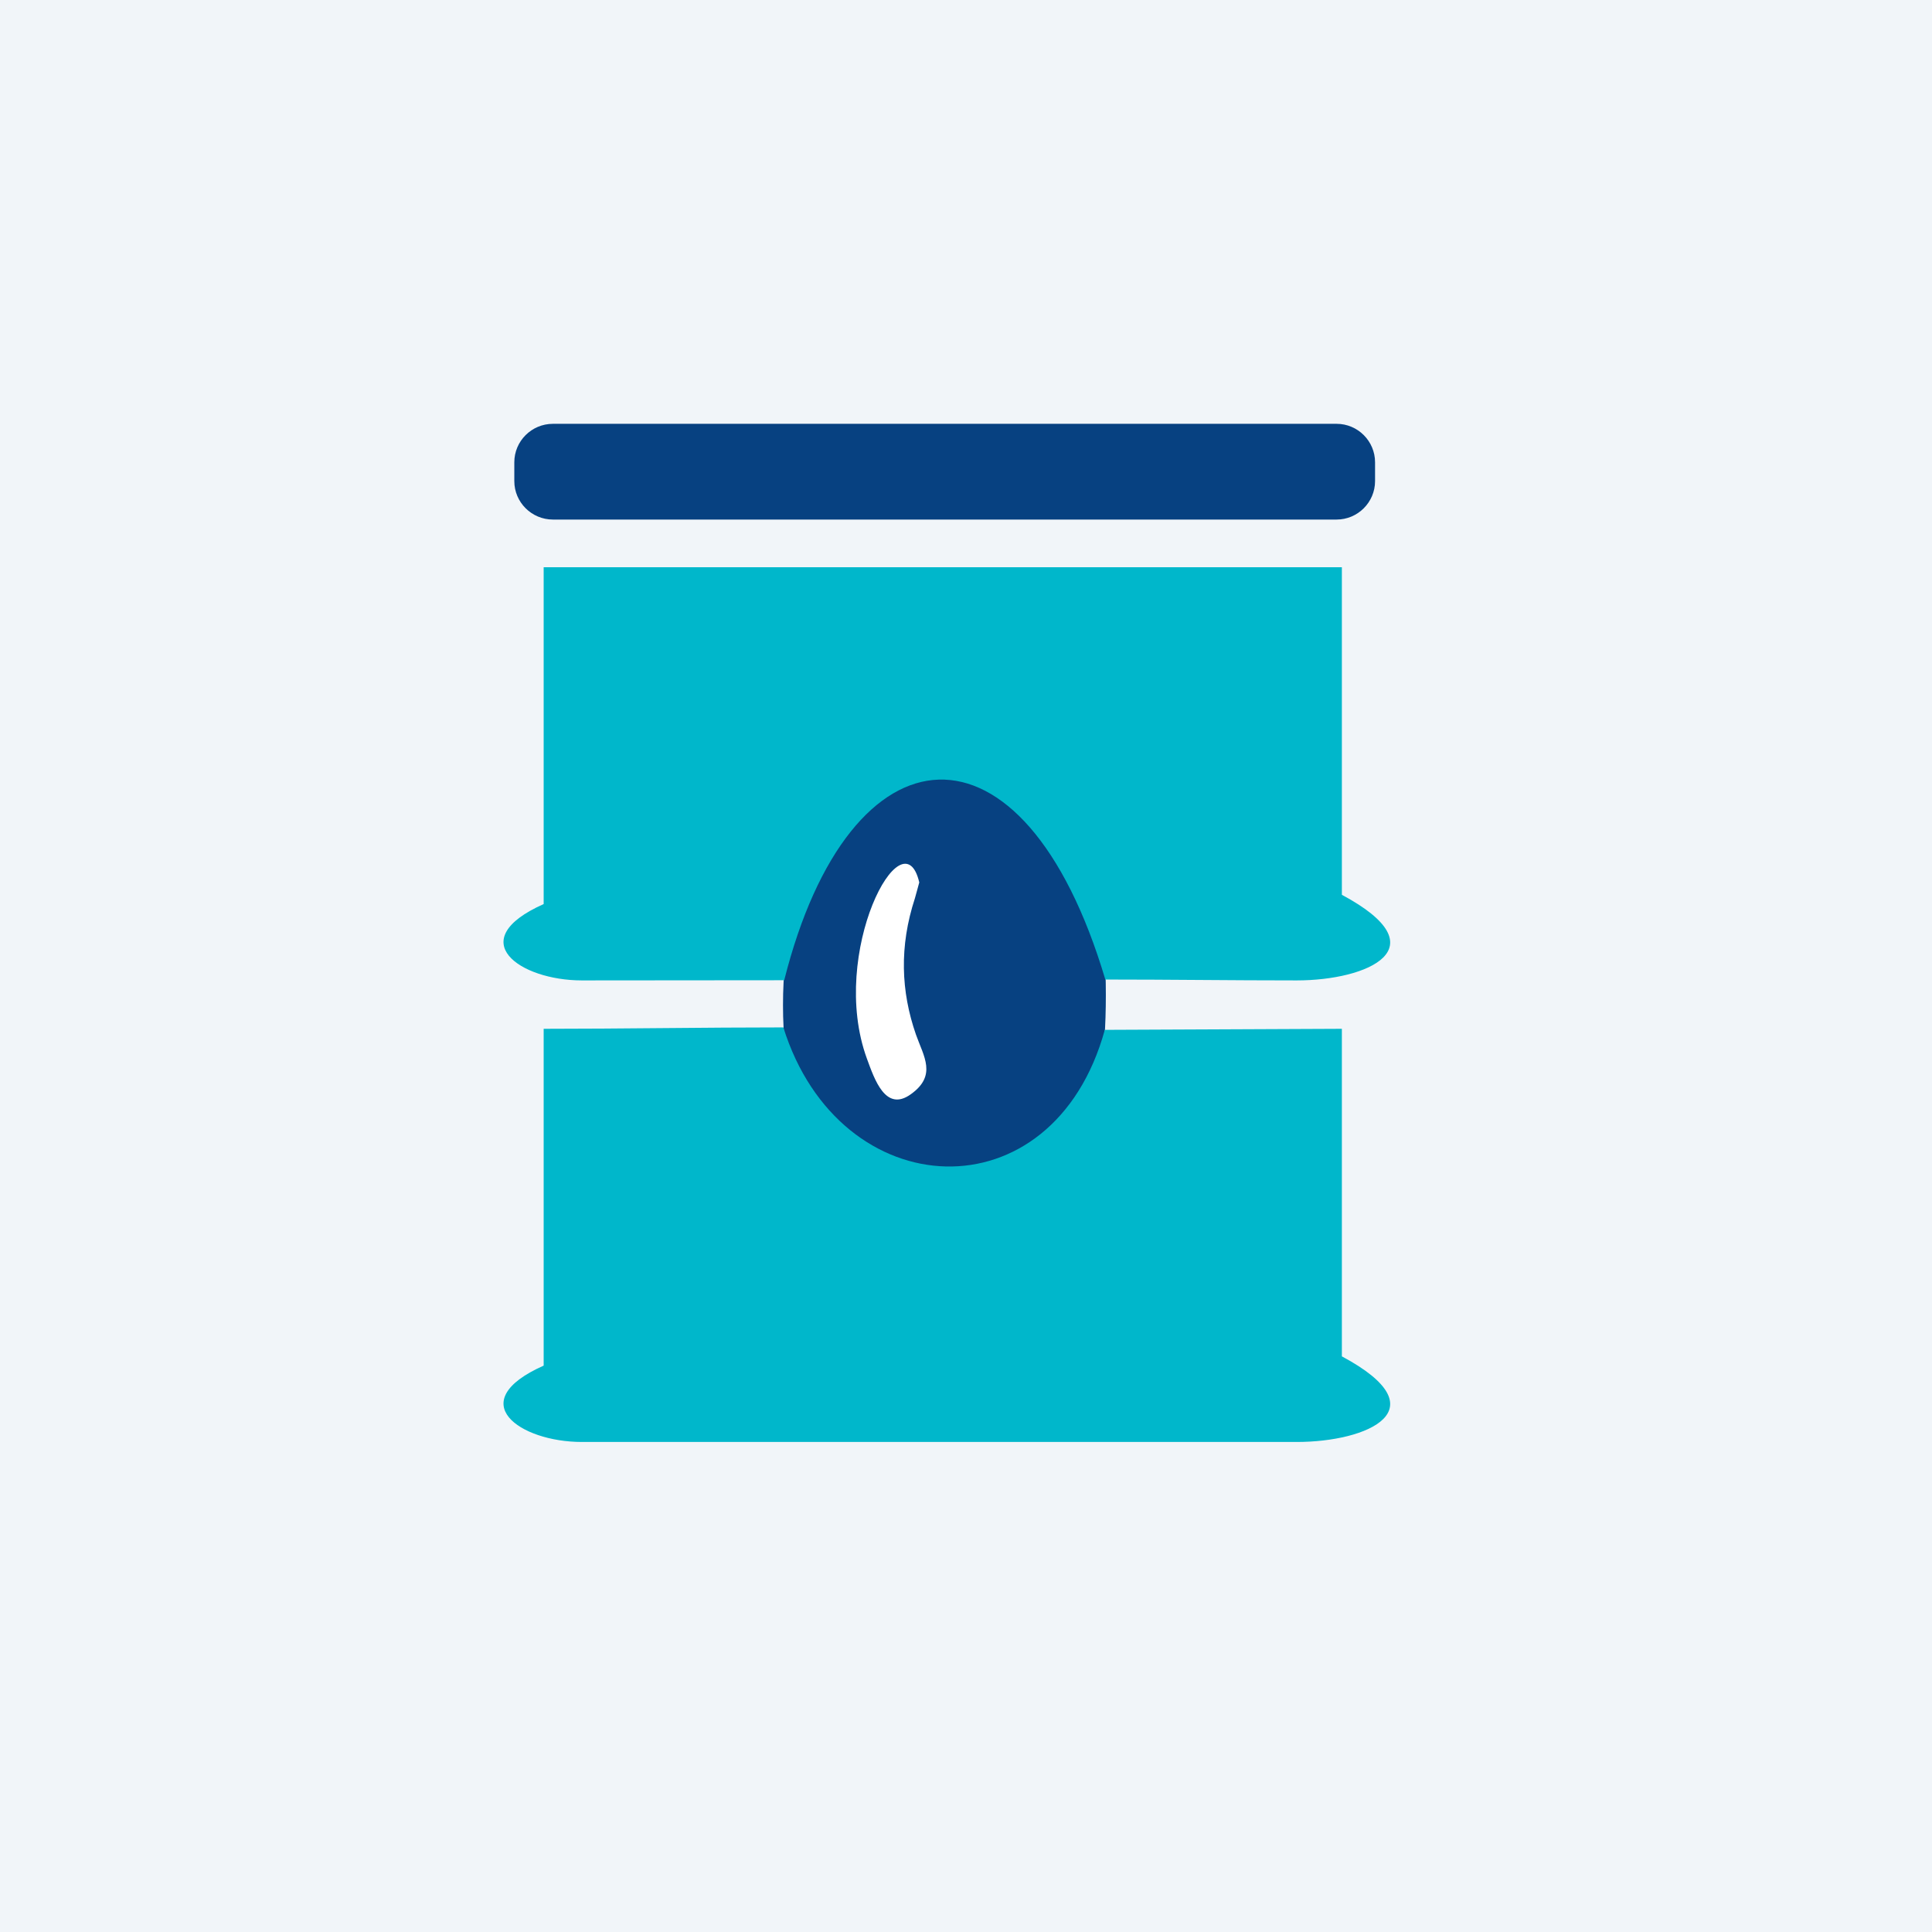
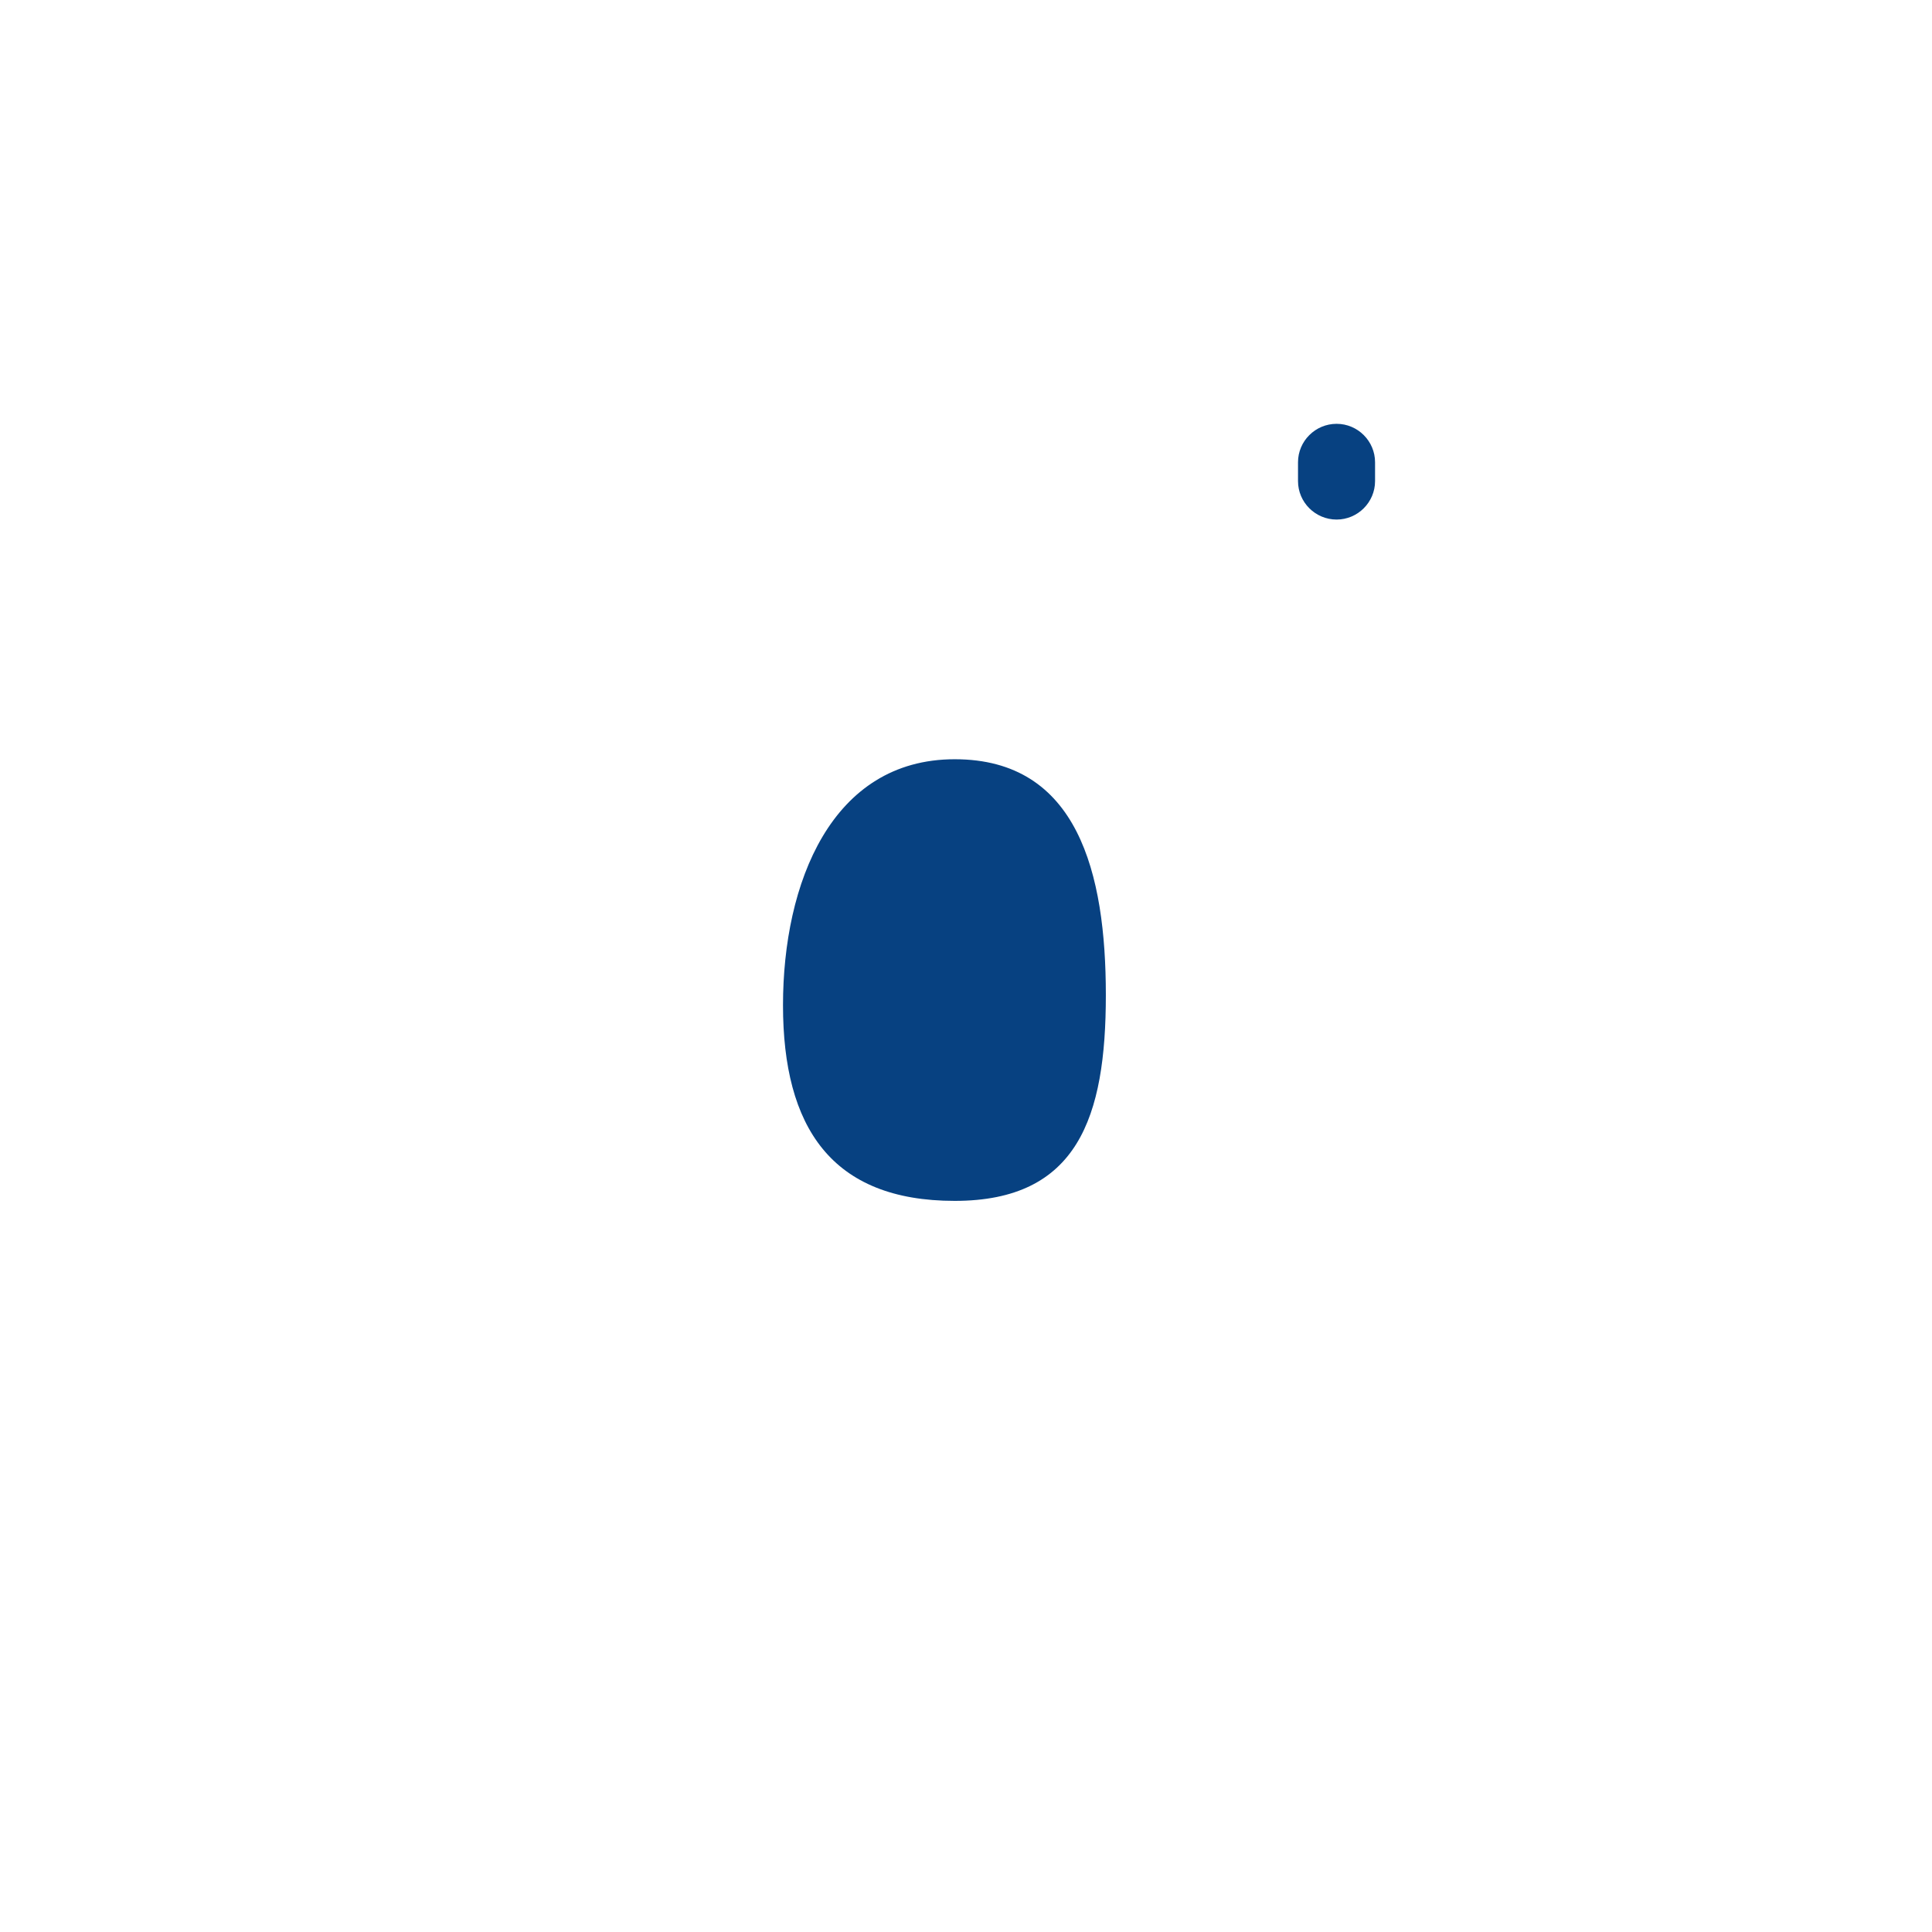
<svg xmlns="http://www.w3.org/2000/svg" xml:space="preserve" width="70px" height="70px" version="1.1" style="shape-rendering:geometricPrecision; text-rendering:geometricPrecision; image-rendering:optimizeQuality; fill-rule:evenodd; clip-rule:evenodd" viewBox="0 0 1105.9 1105.9">
  <defs>
    <style type="text/css">
   
    .fil2 {fill:#00B7CB}
    .fil1 {fill:#074181}
    .fil0 {fill:#F1F5F9}
    .fil3 {fill:white}
   
  </style>
  </defs>
  <g id="Слой_x0020_1">
-     <polygon class="fil0" points="0,0 1105.9,0 1105.9,1105.9 0,1105.9 " />
    <path class="fil1" d="M546.5 434.6c70.5,0 86.5,65.2 86.5,135 0,69.8 -16,117.8 -86.5,117.8 -70.6,0 -98.3,-42.2 -98.3,-112 0,-69.8 27.7,-140.8 98.3,-140.8z" />
-     <path class="fil2" d="M311.2 324.7l456.9 0 0 168.8c0,6.3 0,12.5 0,18.7 56.8,30.4 14.9,49 -25.8,49 -37.9,0 -71.8,-0.5 -109.6,-0.5 -46.7,-156.9 -146.4,-148.4 -183.8,0.4l-115.8 0.1c-35.7,0 -68.4,-23 -21.9,-43.7l0 -22.6 0 -170.2zm0 264.2c44.6,0 92.6,-0.8 137.2,-0.8 32.2,102.9 154.4,108.9 184,1.4l135.7 -0.6 0 168.8c0,6.2 0,12.5 0,18.7 56.8,30.4 14.9,49 -25.8,49 -136.4,0 -272.8,0 -409.2,0 -35.7,0 -68.4,-23 -21.9,-43.7l0 -22.7 0 -170.1z" />
-     <path class="fil3" d="M523.7 514.2c-9,27.5 -8,53.3 0.6,78 4.4,12.5 12.2,23.4 -3,34.2 -14.4,10.3 -20.7,-8.5 -25.1,-20.5 -22.1,-60.6 20.7,-140.6 30,-100.8 -0.8,3.1 -1.7,6.1 -2.5,9.1z" />
-     <path class="fil1" d="M316.5 242.6l448.6 0c12.1,0 22,9.9 22,22l0 10.8c0,12.1 -9.9,22 -22,22l-448.6 0c-12.2,0 -22.1,-9.9 -22.1,-22l0 -10.8c0,-12.1 9.9,-22 22.1,-22z" />
+     <path class="fil1" d="M316.5 242.6l448.6 0c12.1,0 22,9.9 22,22l0 10.8c0,12.1 -9.9,22 -22,22c-12.2,0 -22.1,-9.9 -22.1,-22l0 -10.8c0,-12.1 9.9,-22 22.1,-22z" />
  </g>
</svg>